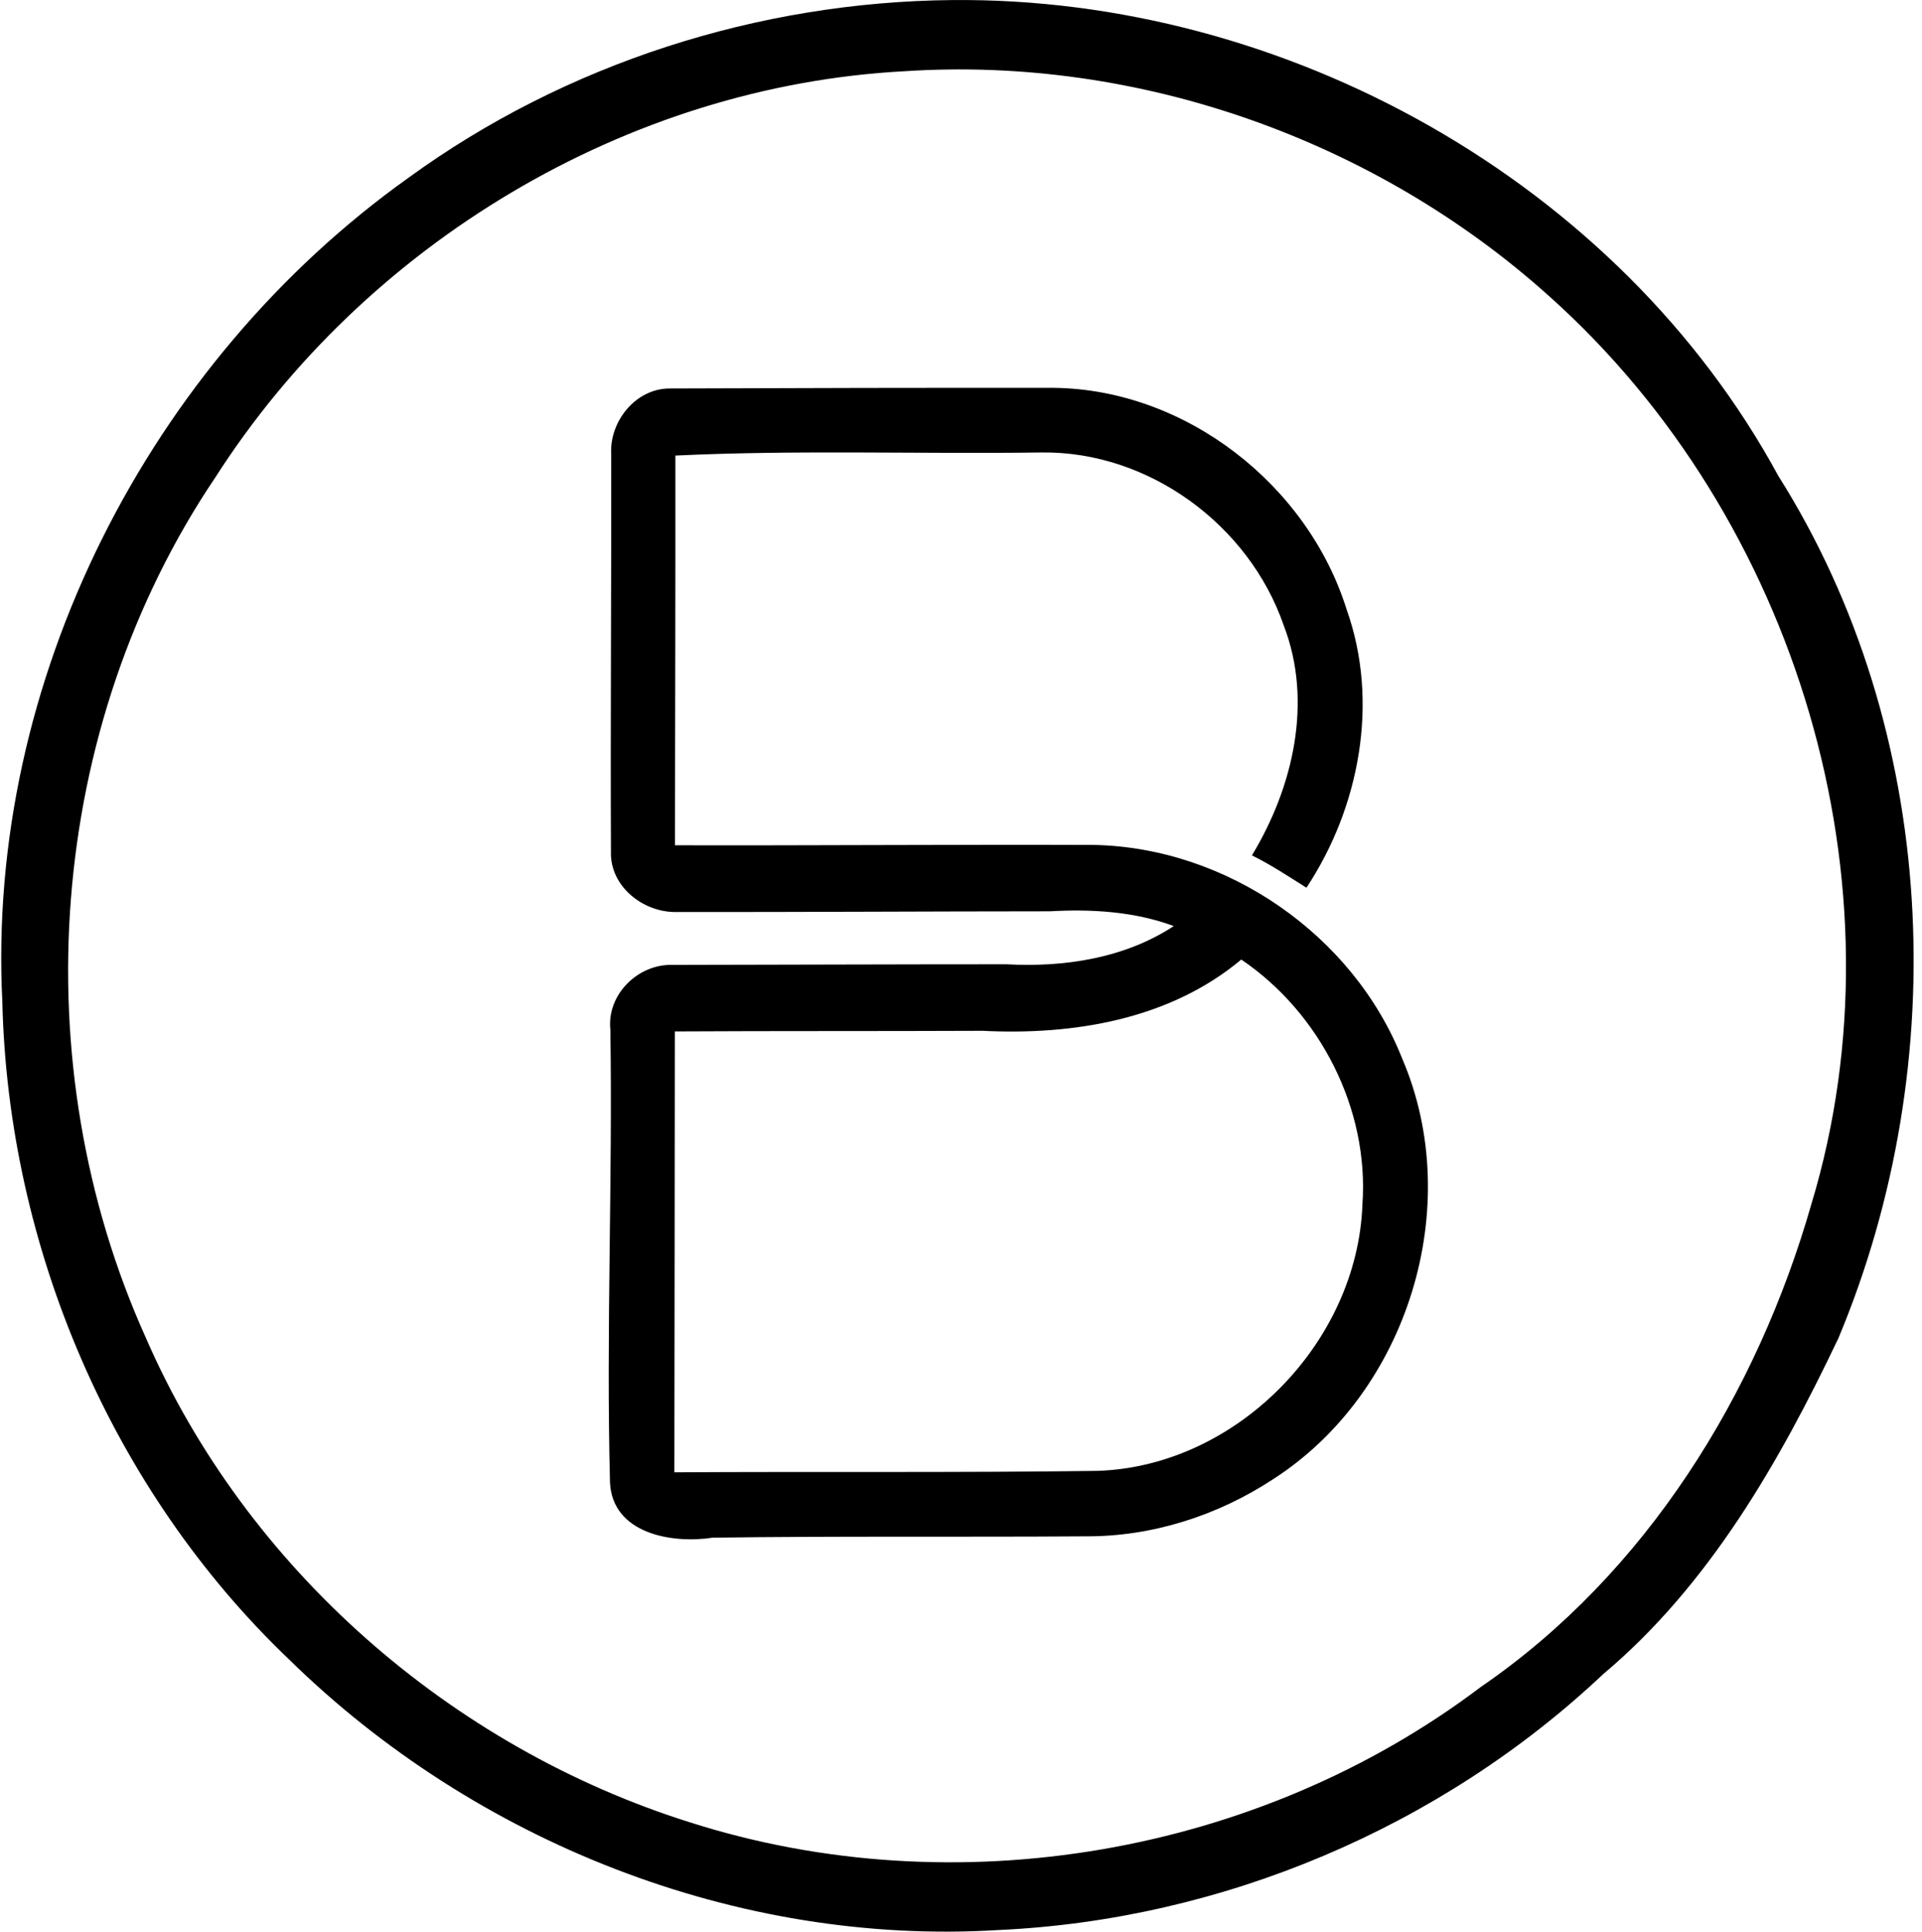
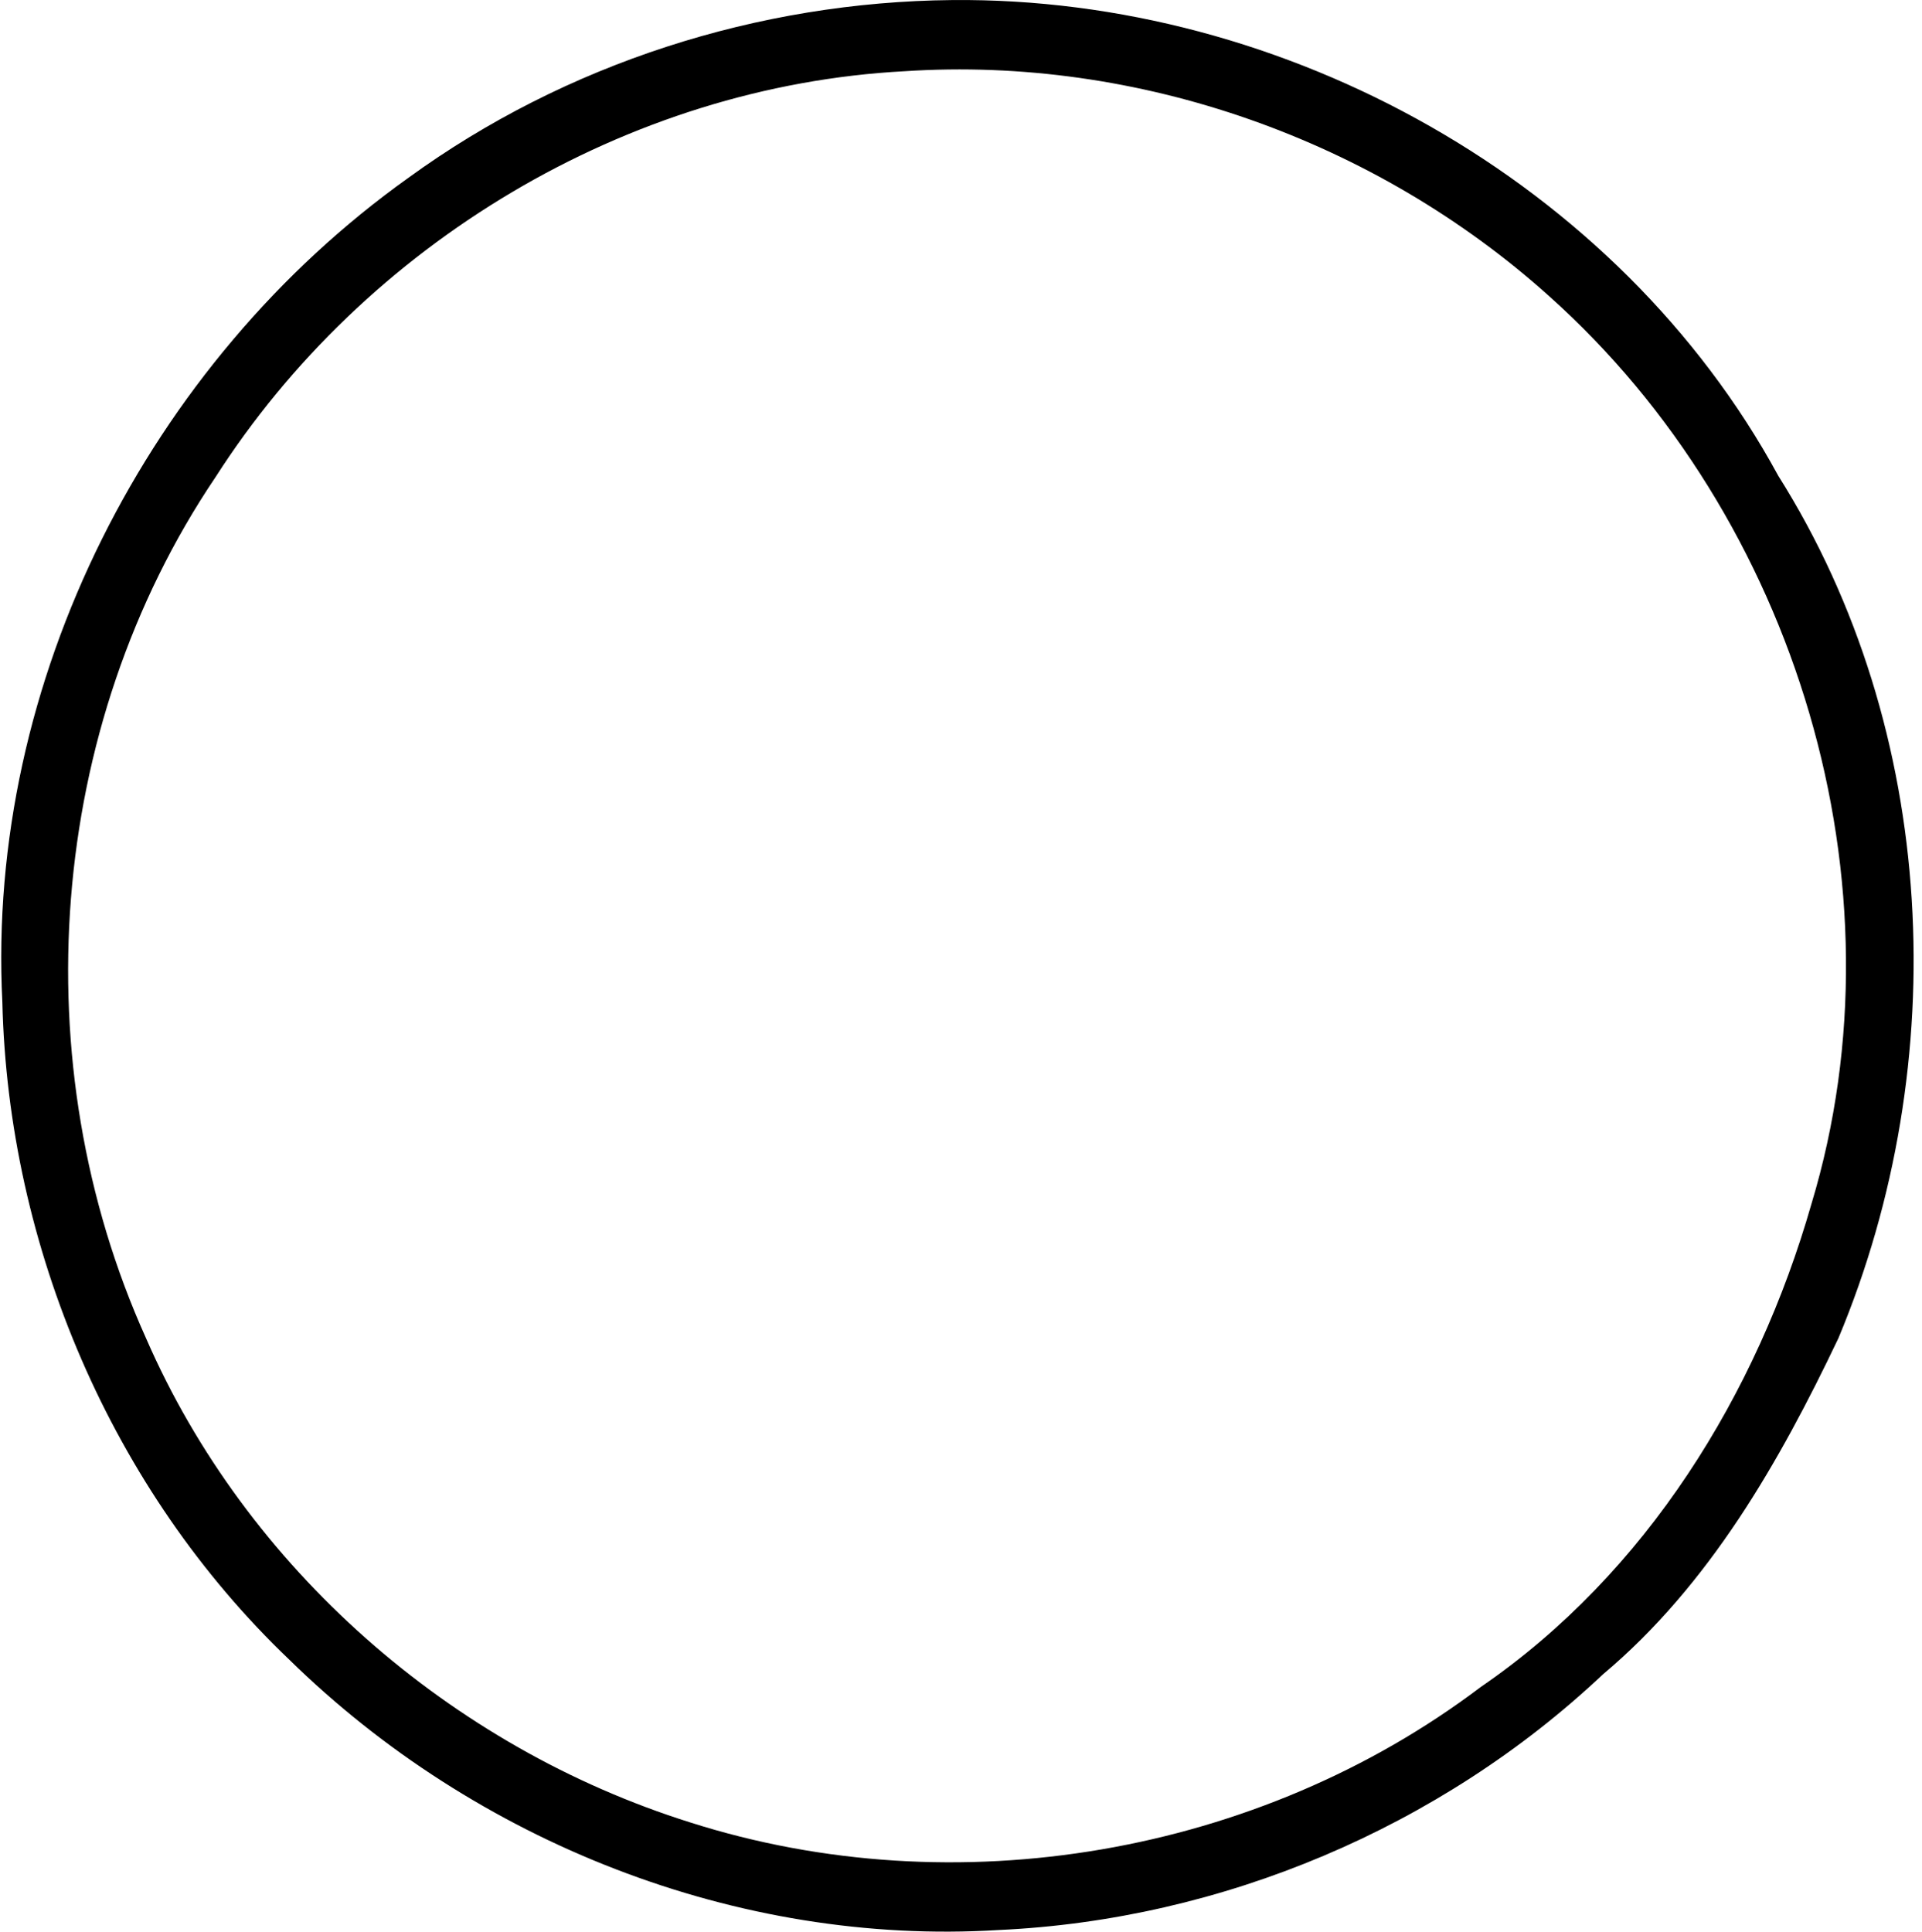
<svg xmlns="http://www.w3.org/2000/svg" width="199" height="200" fill="none" viewBox="0 0 199 200">
  <path fill="#000" d="M98.587.006c34.489-.333 68.96 18.779 85.53 49.254 16.617 26.344 18.153 60.793 6.234 89.281-6.099 12.813-13.362 25.55-24.364 34.799-16.85 15.887-39.484 25.439-62.609 26.491-27.029 1.659-54.168-9.12-73.431-27.998C11.56 154.293.839 129.106.243 103.743-1.434 70.58 15.38 37.586 42.293 18.405 58.54 6.585 78.523.193 98.587.006Zm-4.92 7.368C64.927 8.893 37.77 25.246 22.311 49.406 4.824 75.33 2.288 110.117 15.118 138.553c10.383 23.844 31.603 42.365 56.341 50.136 27.466 8.758 58.888 3.36 81.873-14.034 17.113-11.738 28.577-30.283 34.227-50.025 9.979-33.058-1.543-71.064-27.145-93.95-18.002-16.196-42.553-24.9-66.747-23.306Z" />
-   <path fill="#000" d="M63.28 47.01c-.176-3.388 2.54-6.783 6.046-6.788 13.263-.053 26.532-.076 39.801-.065 13.636.158 26.274 10.038 30.306 22.968 3.394 9.535 1.343 20.455-4.166 28.787-1.852-1.163-3.681-2.379-5.644-3.348 4.259-7.035 6.339-15.91 3.289-23.815-3.581-10.388-13.958-18.025-25.018-17.902-12.65.175-25.34-.28-37.966.321.012 13.45-.023 26.9-.046 40.35 14.454.035 28.91-.088 43.358-.035 13.765.257 26.888 9.325 31.948 22.138 6.549 15.272.59 34.565-13.374 43.533-5.726 3.763-12.527 5.948-19.398 5.913-12.877.088-25.754-.035-38.626.14-4.224.649-10.405-.409-10.633-5.743-.403-15.606.28-31.229.04-46.847-.39-3.645 2.875-6.841 6.468-6.713 11.51-.017 23.02-.064 34.531-.064 5.988.327 12.234-.614 17.335-3.956-4.078-1.513-8.519-1.776-12.819-1.53-12.871.006-25.755.087-38.632.076-3.459.081-6.953-2.641-6.824-6.275-.058-13.713.053-27.432.023-41.144Zm38.444 59.718c-10.616.047-21.238.006-31.854.065-.006 15.214-.035 30.428-.047 45.648 14.607-.087 29.22.047 43.826-.151 14.402-.48 26.894-13.275 27.414-27.584.701-9.874-4.388-19.841-12.544-25.357-7.427 6.217-17.382 7.853-26.795 7.379Z" />
</svg>